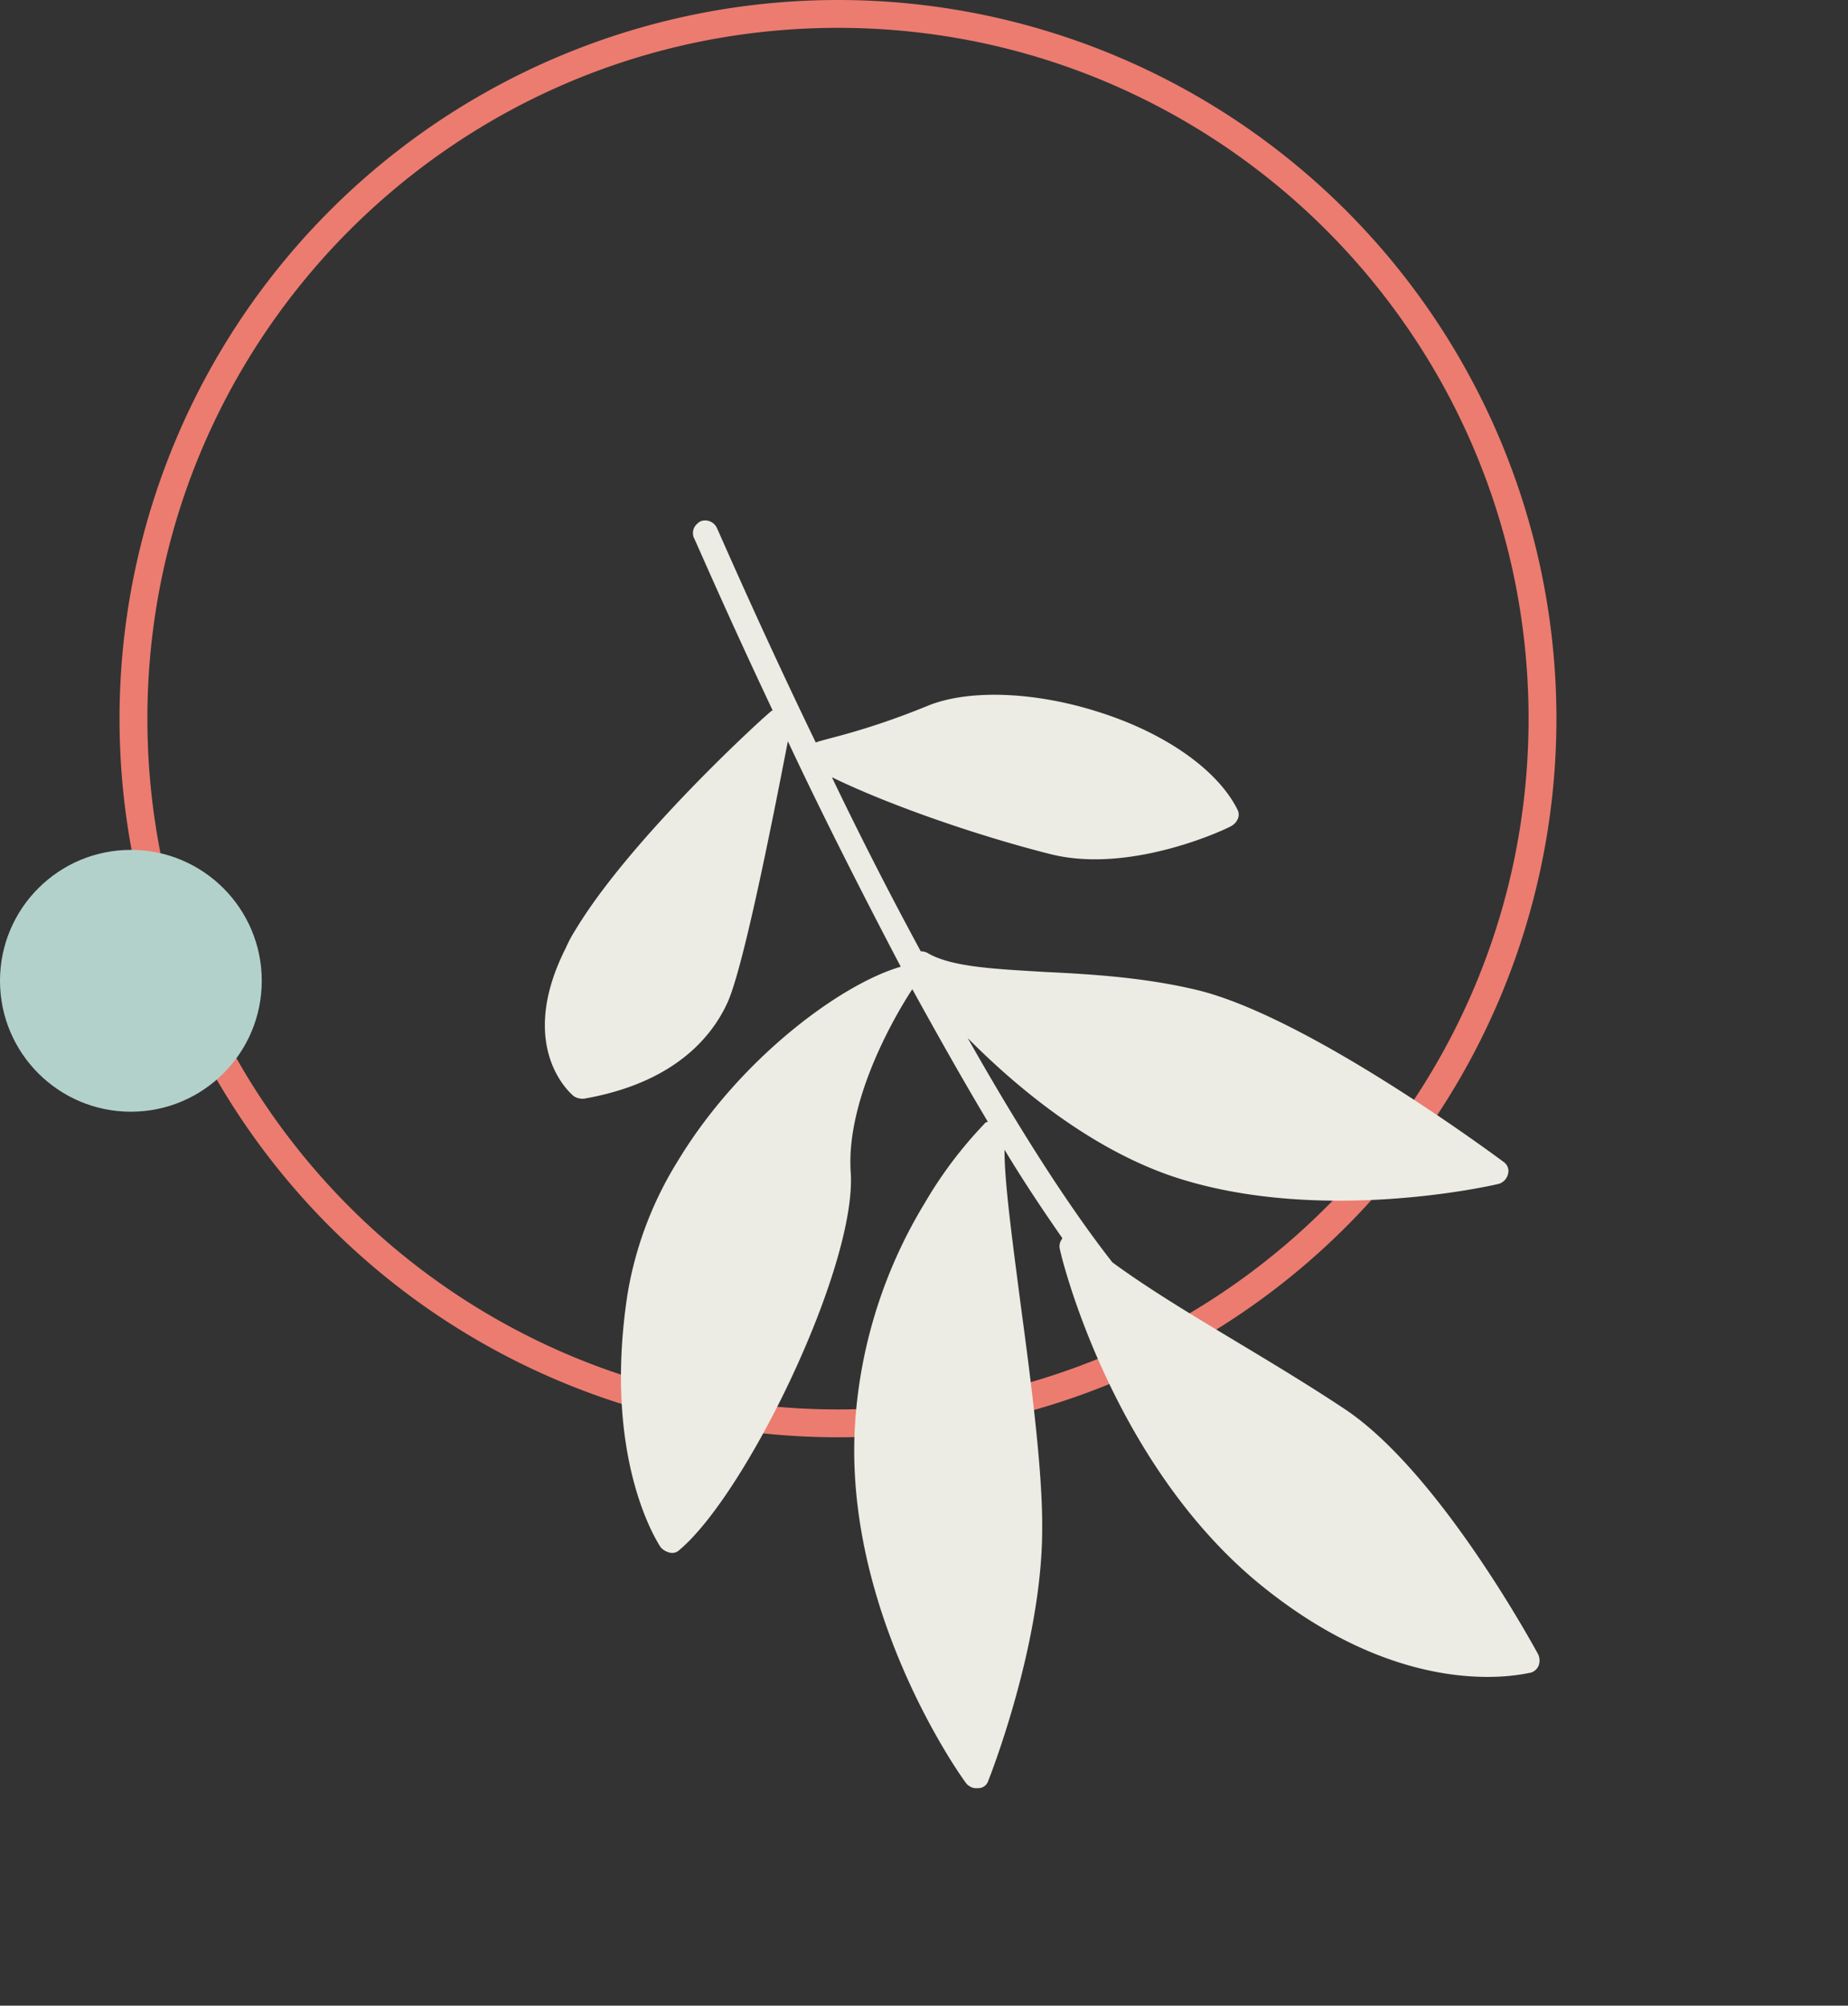
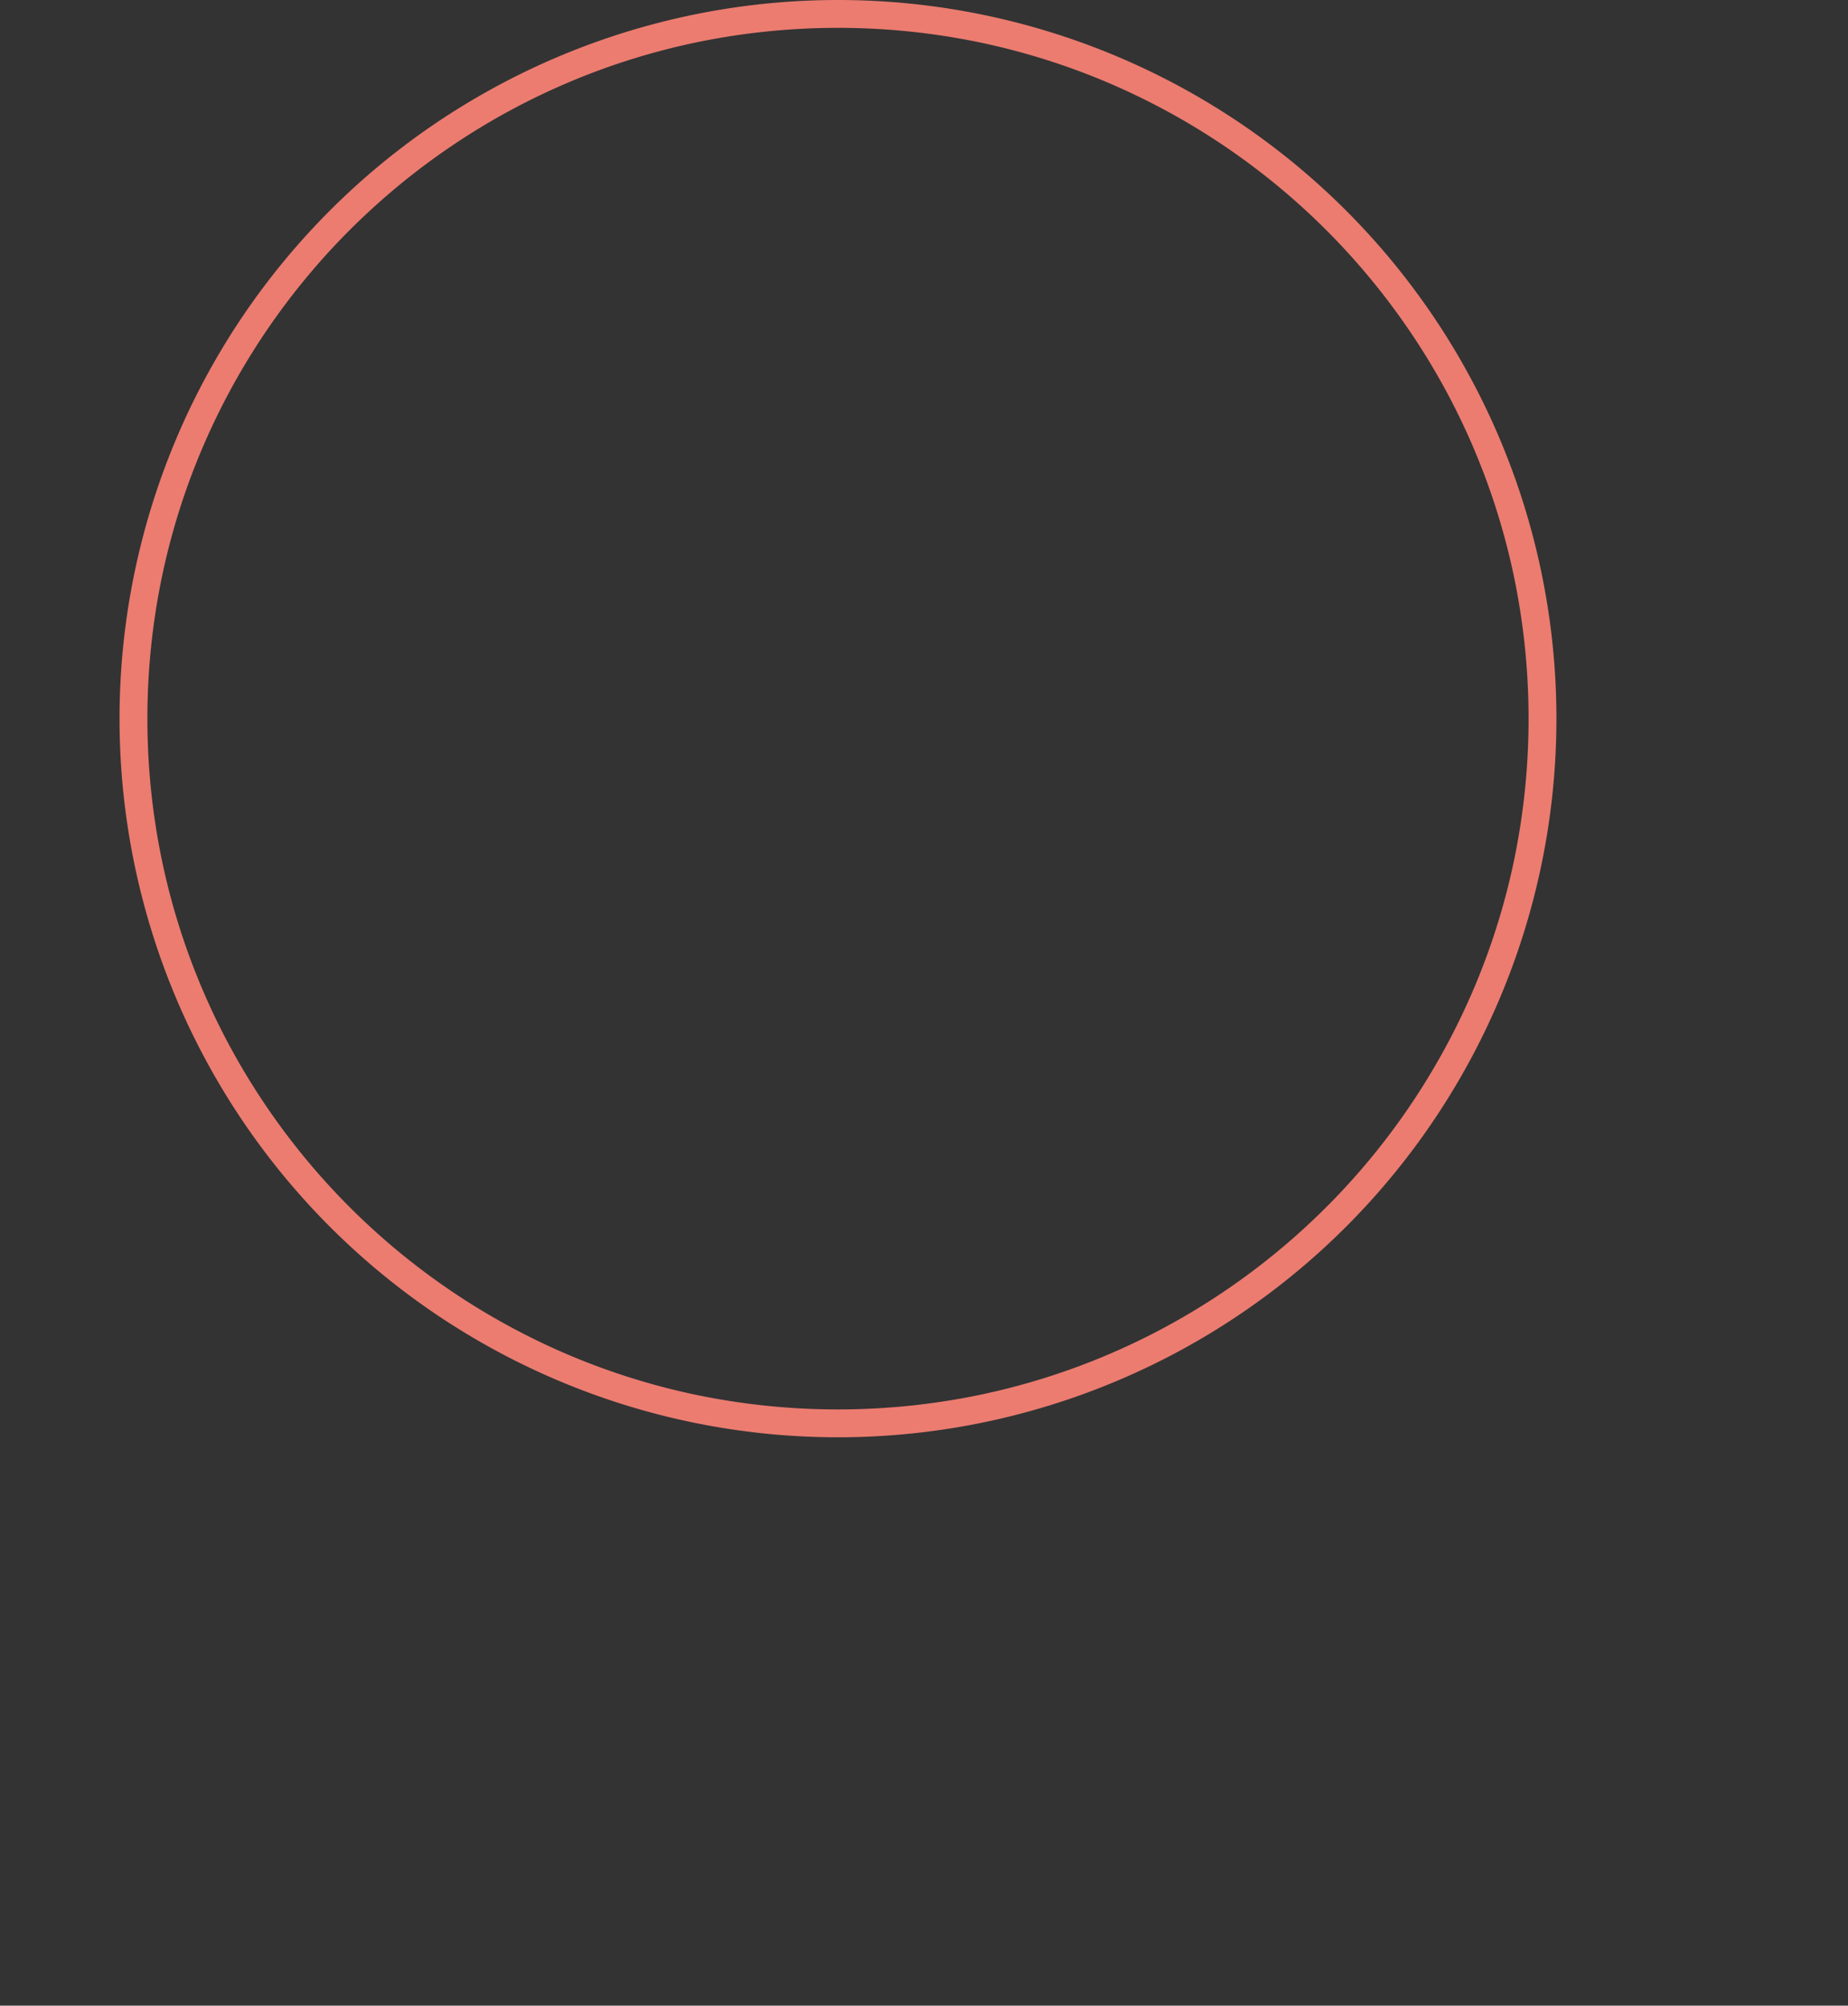
<svg xmlns="http://www.w3.org/2000/svg" width="331.816" height="360.024" viewBox="0 0 331.816 360.024">
  <rect x="0" y="0" width="331.816" height="360.024" fill="#333333" stroke="none" />
  <defs>
    <clipPath id="clip-path">
-       <rect id="Rectangle_42" data-name="Rectangle 42" width="178.945" height="235.235" fill="none" />
-     </clipPath>
+       </clipPath>
  </defs>
  <g id="Groupe_72" data-name="Groupe 72" transform="translate(-416.537 -2079)">
    <path id="Ellipse_rouge" data-name="Ellipse rouge" d="M129,5a124.943,124.943,0,0,0-25,2.519,123.294,123.294,0,0,0-44.33,18.655A124.377,124.377,0,0,0,14.742,80.735,123.339,123.339,0,0,0,7.519,104a125.258,125.258,0,0,0,0,49.991,123.294,123.294,0,0,0,18.655,44.33,124.377,124.377,0,0,0,54.561,44.931A123.339,123.339,0,0,0,104,250.481a125.258,125.258,0,0,0,49.991,0,123.294,123.294,0,0,0,44.33-18.655,124.377,124.377,0,0,0,44.931-54.561A123.339,123.339,0,0,0,250.481,154a125.258,125.258,0,0,0,0-49.991,123.294,123.294,0,0,0-18.655-44.33,124.377,124.377,0,0,0-54.561-44.931A123.339,123.339,0,0,0,154,7.519,124.942,124.942,0,0,0,129,5m0-5A129,129,0,1,1,0,129,129,129,0,0,1,129,0Z" transform="translate(438 2079)" fill="#ec7c70" />
    <g id="Groupe_61" data-name="Groupe 61" transform="translate(748.354 2285.638) rotate(121)">
      <g id="Groupe_58" data-name="Groupe 58" clip-path="url(#clip-path)">
-         <path id="Tracé_702" data-name="Tracé 702" d="M16.411,182.686c-6.247-4.777-11.943-15.067-14.7-26.826-2.94-12.31-2.021-23.7,2.2-30.317a1.874,1.874,0,0,1,1.47-.919,2.73,2.73,0,0,1,1.654.367c.735.367,16.536,10.841,20.946,24.988,3.491,11.392,7.35,28.479,8.452,40.974C42.5,181.767,48.933,171.478,55,161.188a2.611,2.611,0,0,1-.367-1.1c0-4.961-3.675-11.759-7.9-19.844-4.042-7.533-8.452-15.985-11.392-25.356-6.063-19.66-2.021-61-1.837-62.839a1.978,1.978,0,0,1,1.47-1.837,2.4,2.4,0,0,1,2.389.551c.919.919,23.151,24.07,29.031,51.079,3.307,15.618.551,32.522-2.389,44.1,8.636-15.25,16.353-30.5,21.13-42.995.735-7.9.735-16.9.735-26.091,0-7.717,0-15.8.367-23.519,1.1-20.395,19.109-50.9,19.844-52.182a2.676,2.676,0,0,1,1.654-1.1A2.221,2.221,0,0,1,109.567.6c.551.735,16.536,15.985,11.392,50.344-5.145,33.808-31.787,60.266-33.073,61.369a2.086,2.086,0,0,1-1.47.551h-.367c-2.389,5.328-5.145,11.208-8.268,17.088,4.961-2.94,13.413-9.738,22.232-16.72,11.024-8.819,23.519-18.741,32.522-24.07C150.173,78.506,175.345,74.28,176.448,74.1a1.847,1.847,0,0,1,2.021.919,2.346,2.346,0,0,1,.367,2.2c-.551,1.47-14.7,33.992-43.914,49.793A86.915,86.915,0,0,1,93.4,137.3a75.323,75.323,0,0,1-17.639-1.837.955.955,0,0,1-.735-.367C70.8,143,66.2,151.083,61.611,158.983c4.042.184,22.784.367,33.992-7.533,13.964-9.554,58.98-13.6,73.863-8.452a1.815,1.815,0,0,1,1.286,1.286,3.132,3.132,0,0,1,0,1.837c-.368.735-8.085,17.088-35.829,28.48a65.447,65.447,0,0,1-24.988,4.593c-21.681,0-42.627-8.819-50.712-16.353-8.268,13.6-16.72,27.01-24.254,38.218,10.106-3.675,38.769-14.148,45.935-14.883,6.8-.735,17.271.919,27.928,13.229a2.964,2.964,0,0,1,.551,1.654c0,.551-2.021,13.6-22.049,15.067a23.427,23.427,0,0,1-3.675.184c-19.293,0-50.528-9.371-51.814-9.922a.18.18,0,0,1-.184-.184c-11.024,16.536-19.109,27.745-19.293,28.112a2.261,2.261,0,0,1-1.837.919,3.407,3.407,0,0,1-1.286-.367,2.3,2.3,0,0,1-.551-3.124c.184-.367,10.657-14.883,23.886-35.094-1.47-1.1-6.063-6.431-16.169-13.964" transform="translate(0 0)" fill="#ecece4" />
-       </g>
+         </g>
    </g>
-     <circle id="Ellipse_68" data-name="Ellipse 68" cx="23.5" cy="23.5" r="23.5" transform="translate(416.537 2231.558)" fill="#b3d1cb" />
  </g>
</svg>